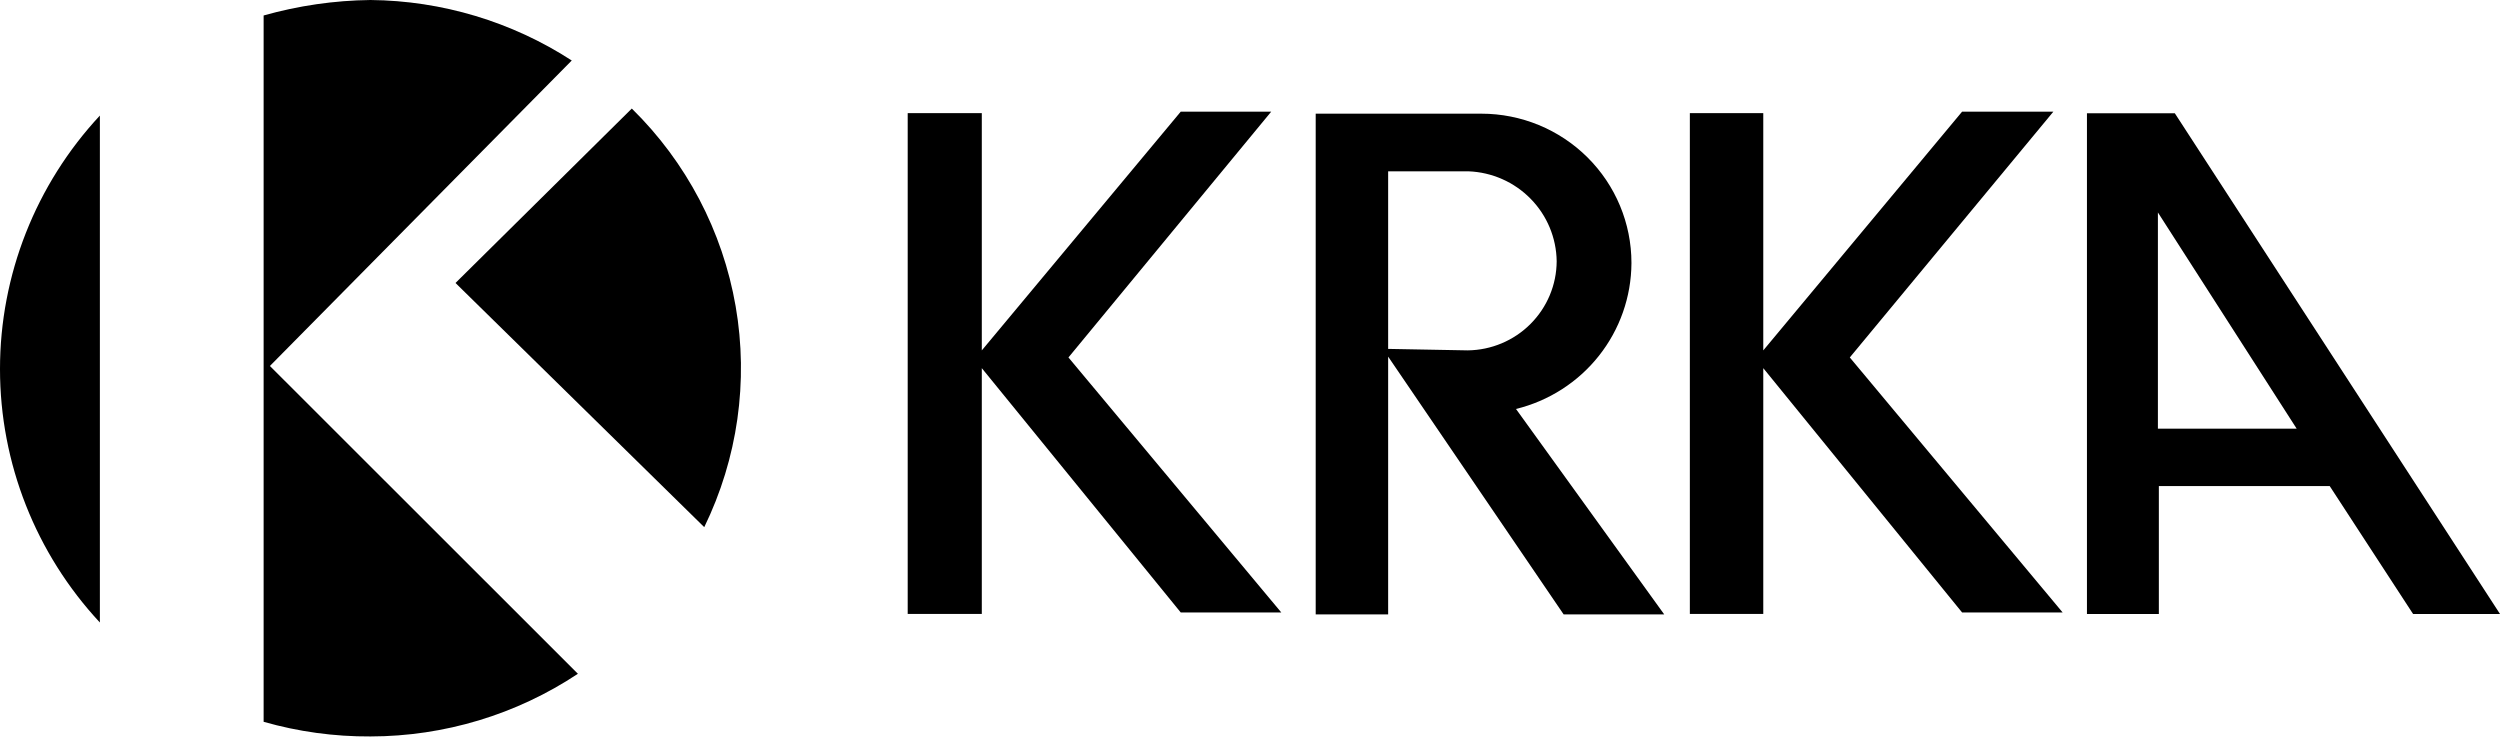
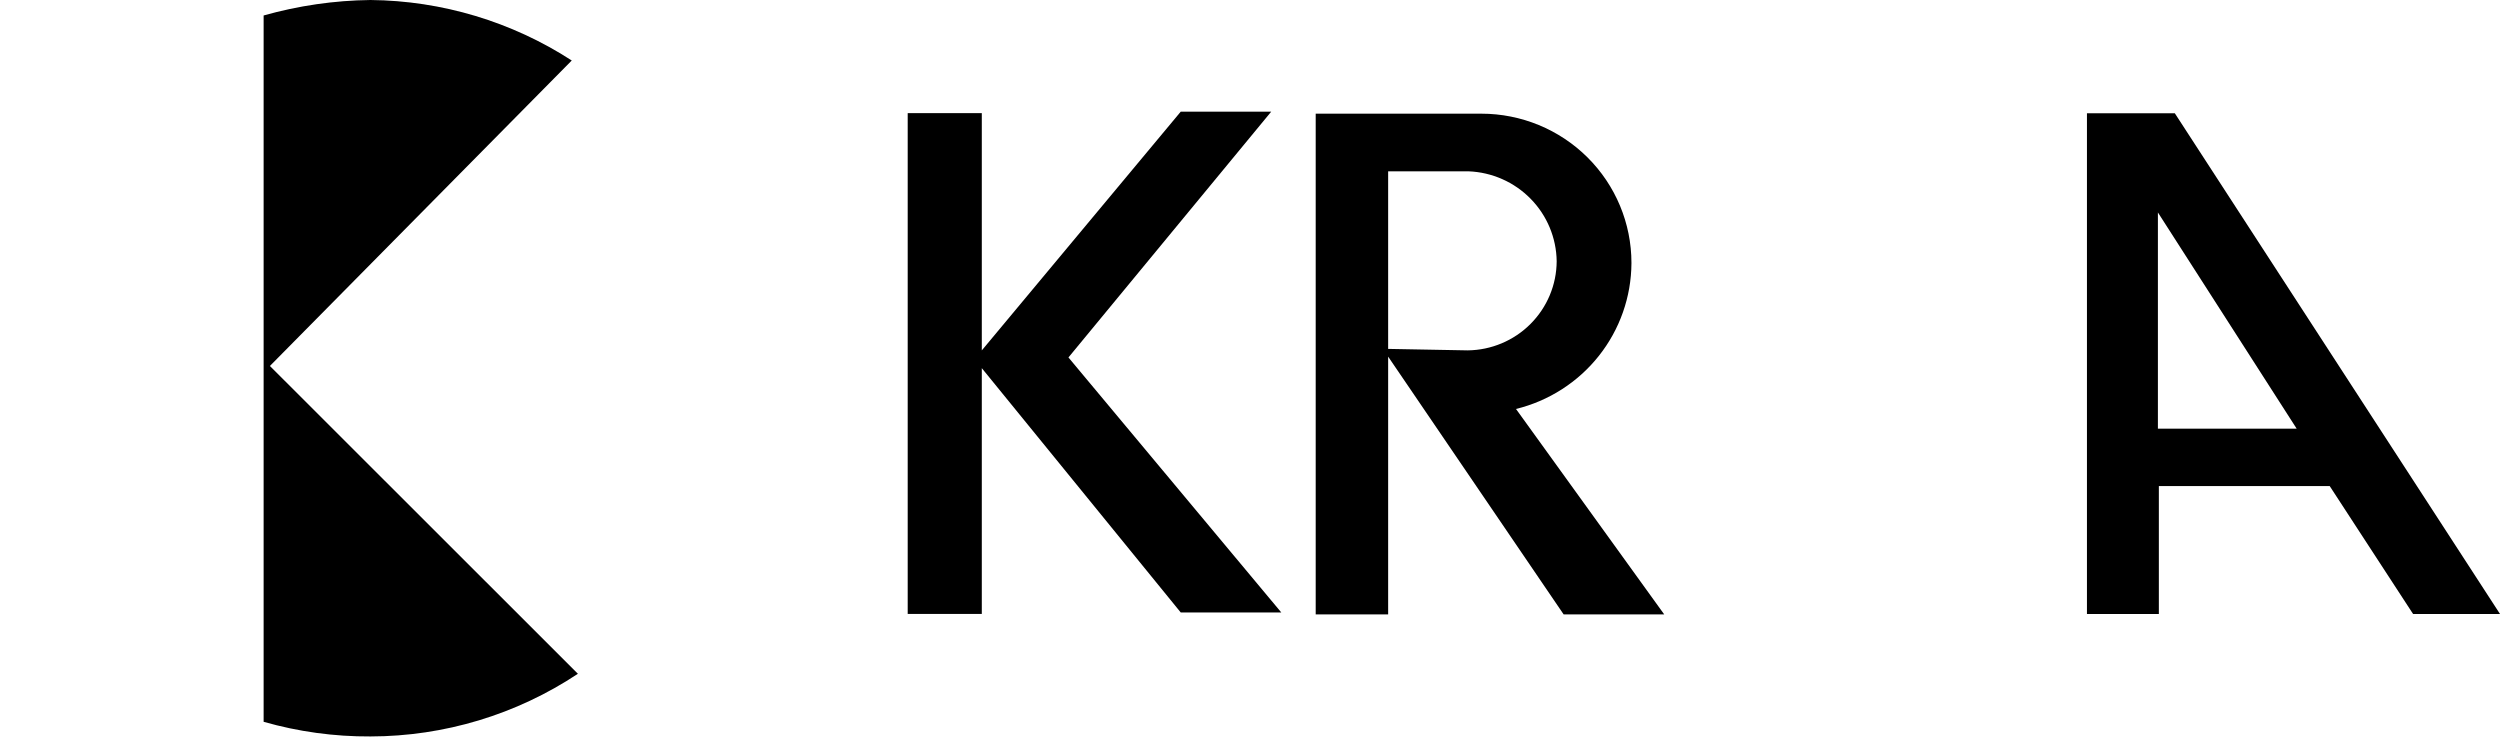
<svg xmlns="http://www.w3.org/2000/svg" fill="none" height="100%" overflow="visible" preserveAspectRatio="none" style="display: block;" viewBox="0 0 100 30" width="100%">
  <g id="Group 6955">
-     <path clip-rule="evenodd" d="M18.22 11.319L28.17 21.086C29.506 18.344 29.946 15.254 29.426 12.251C28.906 9.248 27.453 6.482 25.272 4.342L18.22 11.319V11.319Z" fill="black" fill-rule="evenodd" id="Vector" />
    <path clip-rule="evenodd" d="M50.849 4.466H47.23L39.272 14.016V4.525H36.308V24.558H39.272V14.726L47.23 24.499H51.252L42.738 14.298L50.849 4.466Z" fill="black" fill-rule="evenodd" id="Vector_2" />
    <path clip-rule="evenodd" d="M22.87 2.42C20.473 0.867 17.68 0.028 14.819 0C13.373 0.018 11.936 0.226 10.545 0.619V28.872C11.934 29.269 13.373 29.466 14.819 29.458C17.773 29.454 20.659 28.582 23.116 26.951L10.796 14.639L22.87 2.42Z" fill="black" fill-rule="evenodd" id="Vector_3" />
-     <path clip-rule="evenodd" d="M3.995 24.9V4.623C1.427 7.382 0 11.002 0 14.761C0 18.52 1.427 22.141 3.995 24.9V24.9Z" fill="black" fill-rule="evenodd" id="Vector_4" />
-     <path clip-rule="evenodd" d="M82.135 4.466H78.484L70.531 14.016V4.525H67.594V24.558H70.531V14.726L78.484 24.499H82.506L73.992 14.298L82.135 4.466Z" fill="black" fill-rule="evenodd" id="Vector_5" />
    <path clip-rule="evenodd" d="M86.971 4.531H83.478V24.559H86.354V19.442H93.188L96.523 24.559H100L86.993 4.531H86.971ZM86.316 17.147V8.498L91.867 17.147H86.316Z" fill="black" fill-rule="evenodd" id="Vector_6" />
    <path clip-rule="evenodd" d="M65.258 10.516C65.258 8.933 64.625 7.414 63.499 6.295C62.373 5.176 60.846 4.547 59.254 4.547H52.628V24.575H55.526V14.265L62.545 24.575H66.568L60.64 16.359C61.952 16.037 63.119 15.289 63.955 14.234C64.792 13.178 65.25 11.876 65.258 10.532V10.516ZM55.526 13.983V6.853H58.741C59.68 6.889 60.57 7.282 61.226 7.952C61.883 8.621 62.255 9.516 62.267 10.45C62.263 11.39 61.887 12.29 61.221 12.957C60.556 13.624 59.653 14.004 58.708 14.015L55.526 13.956V13.983Z" fill="black" fill-rule="evenodd" id="Vector_7" />
  </g>
</svg>